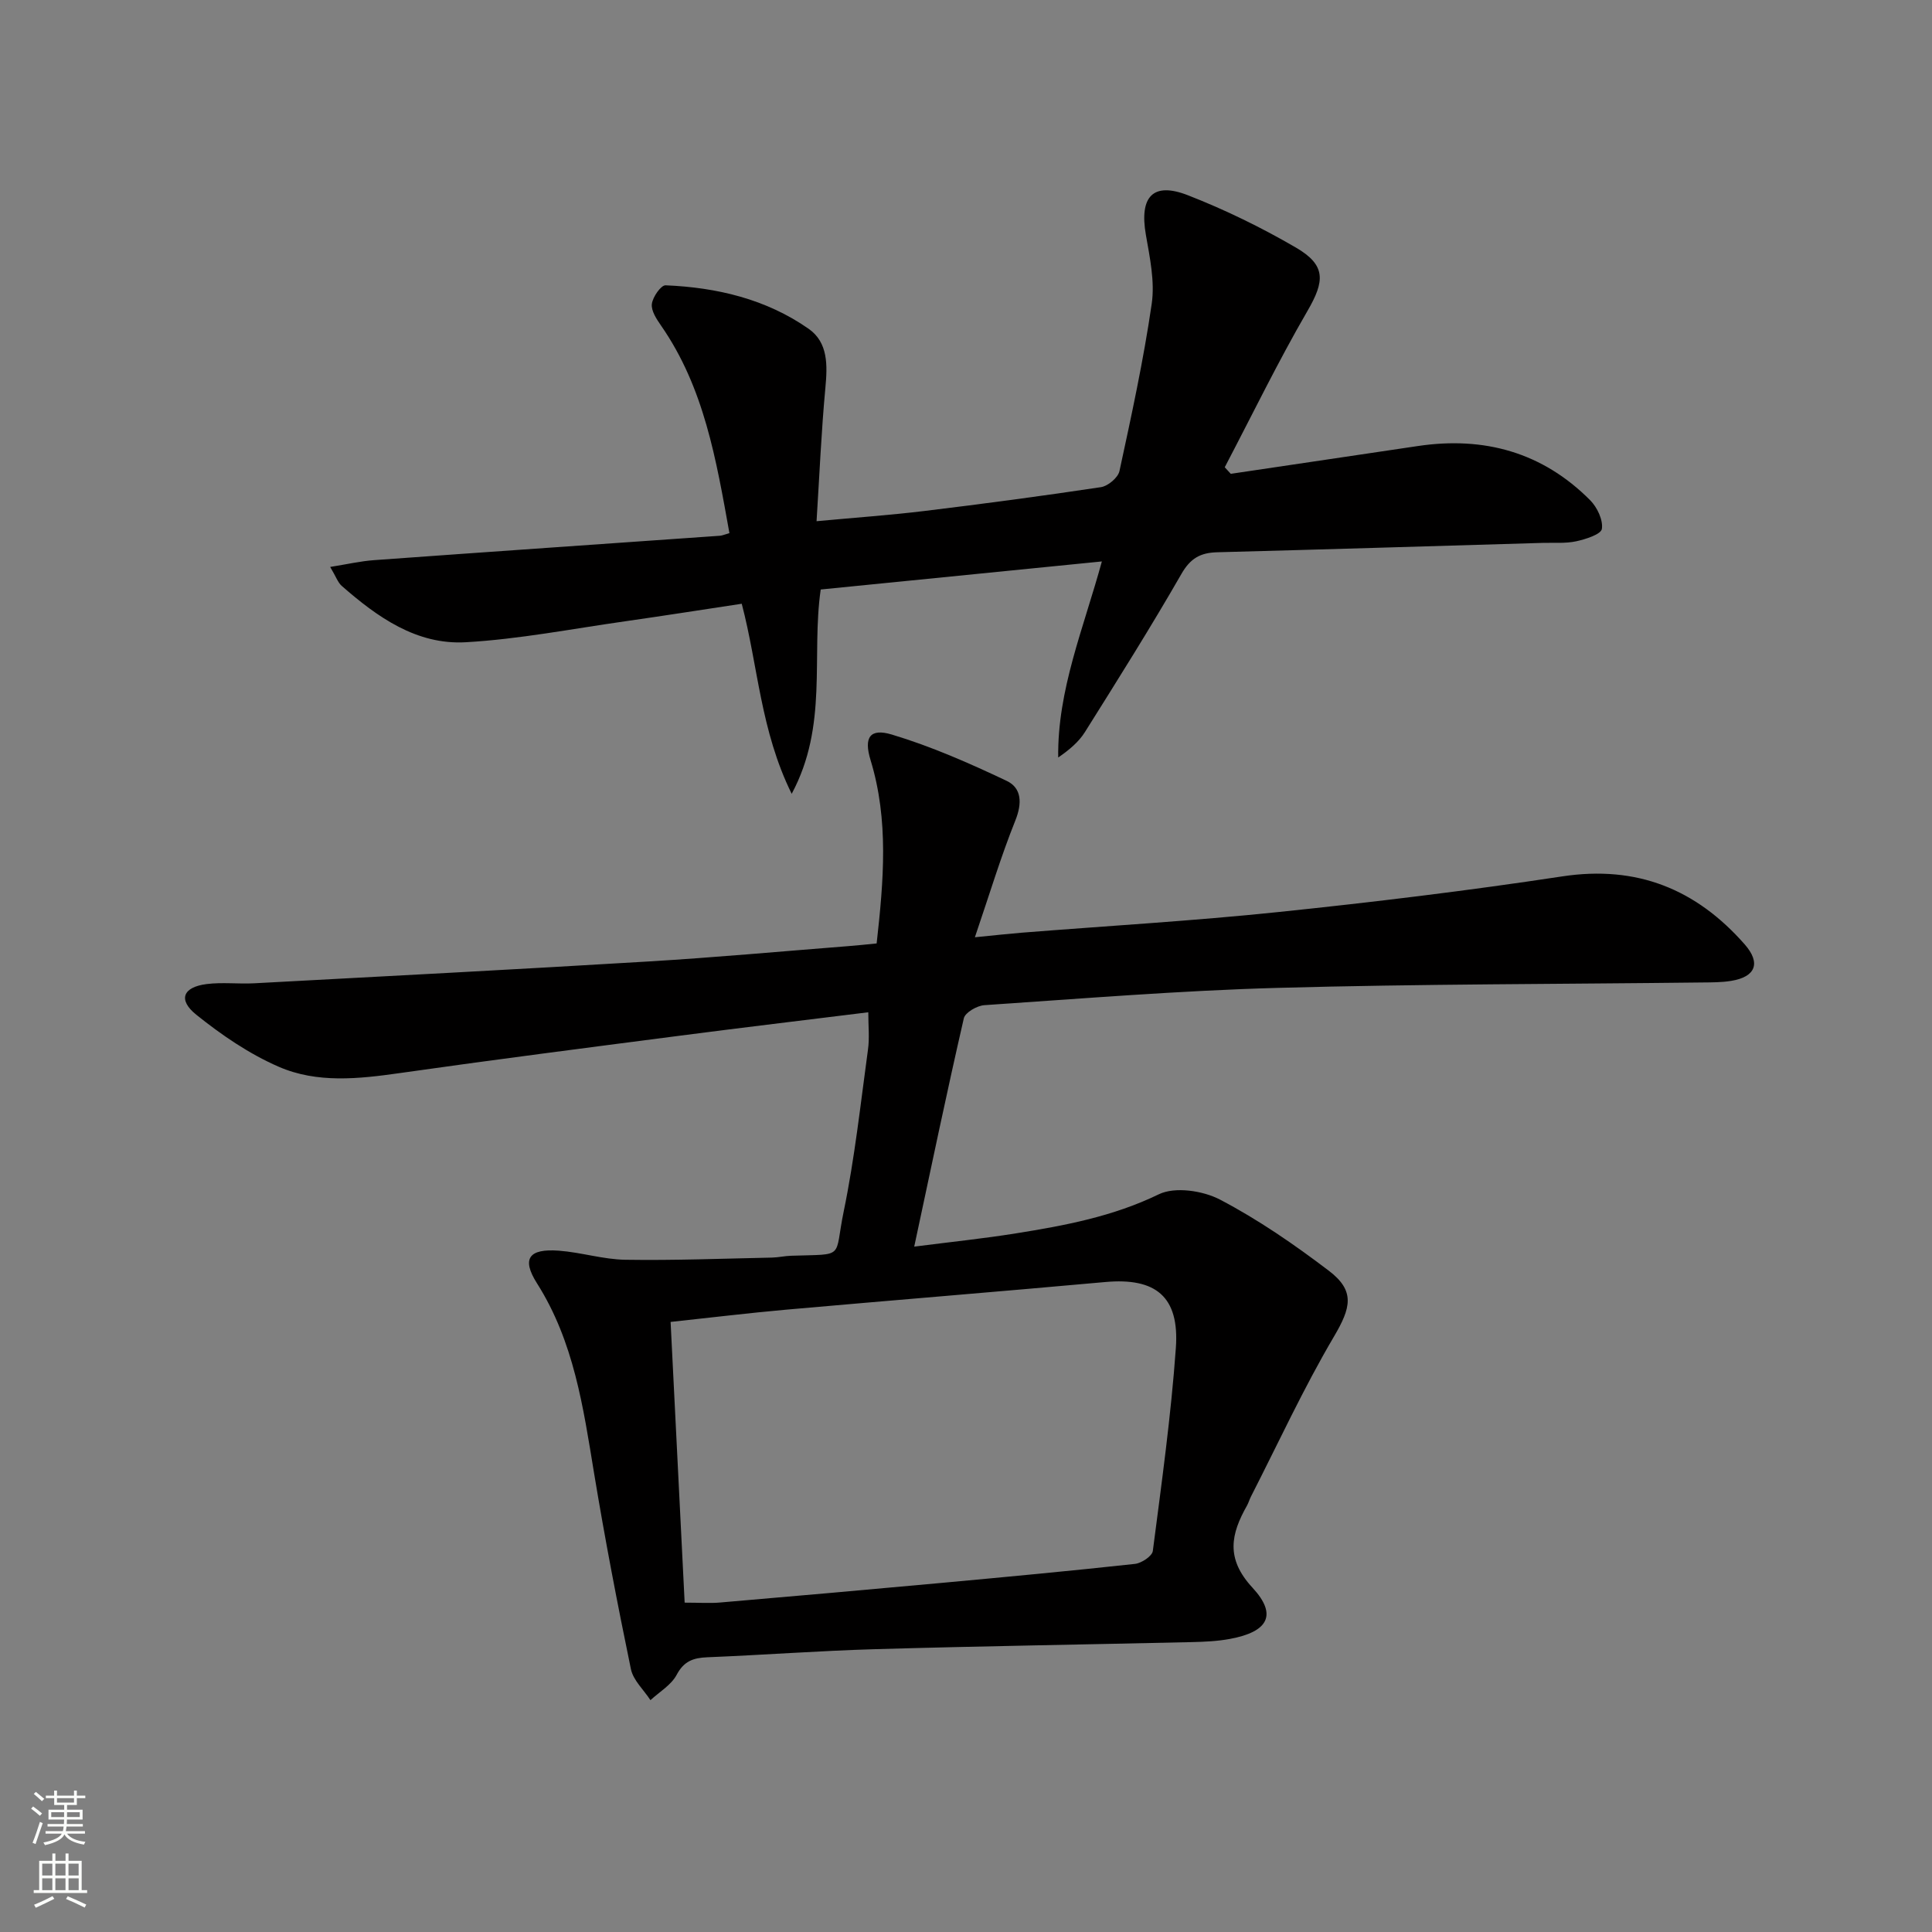
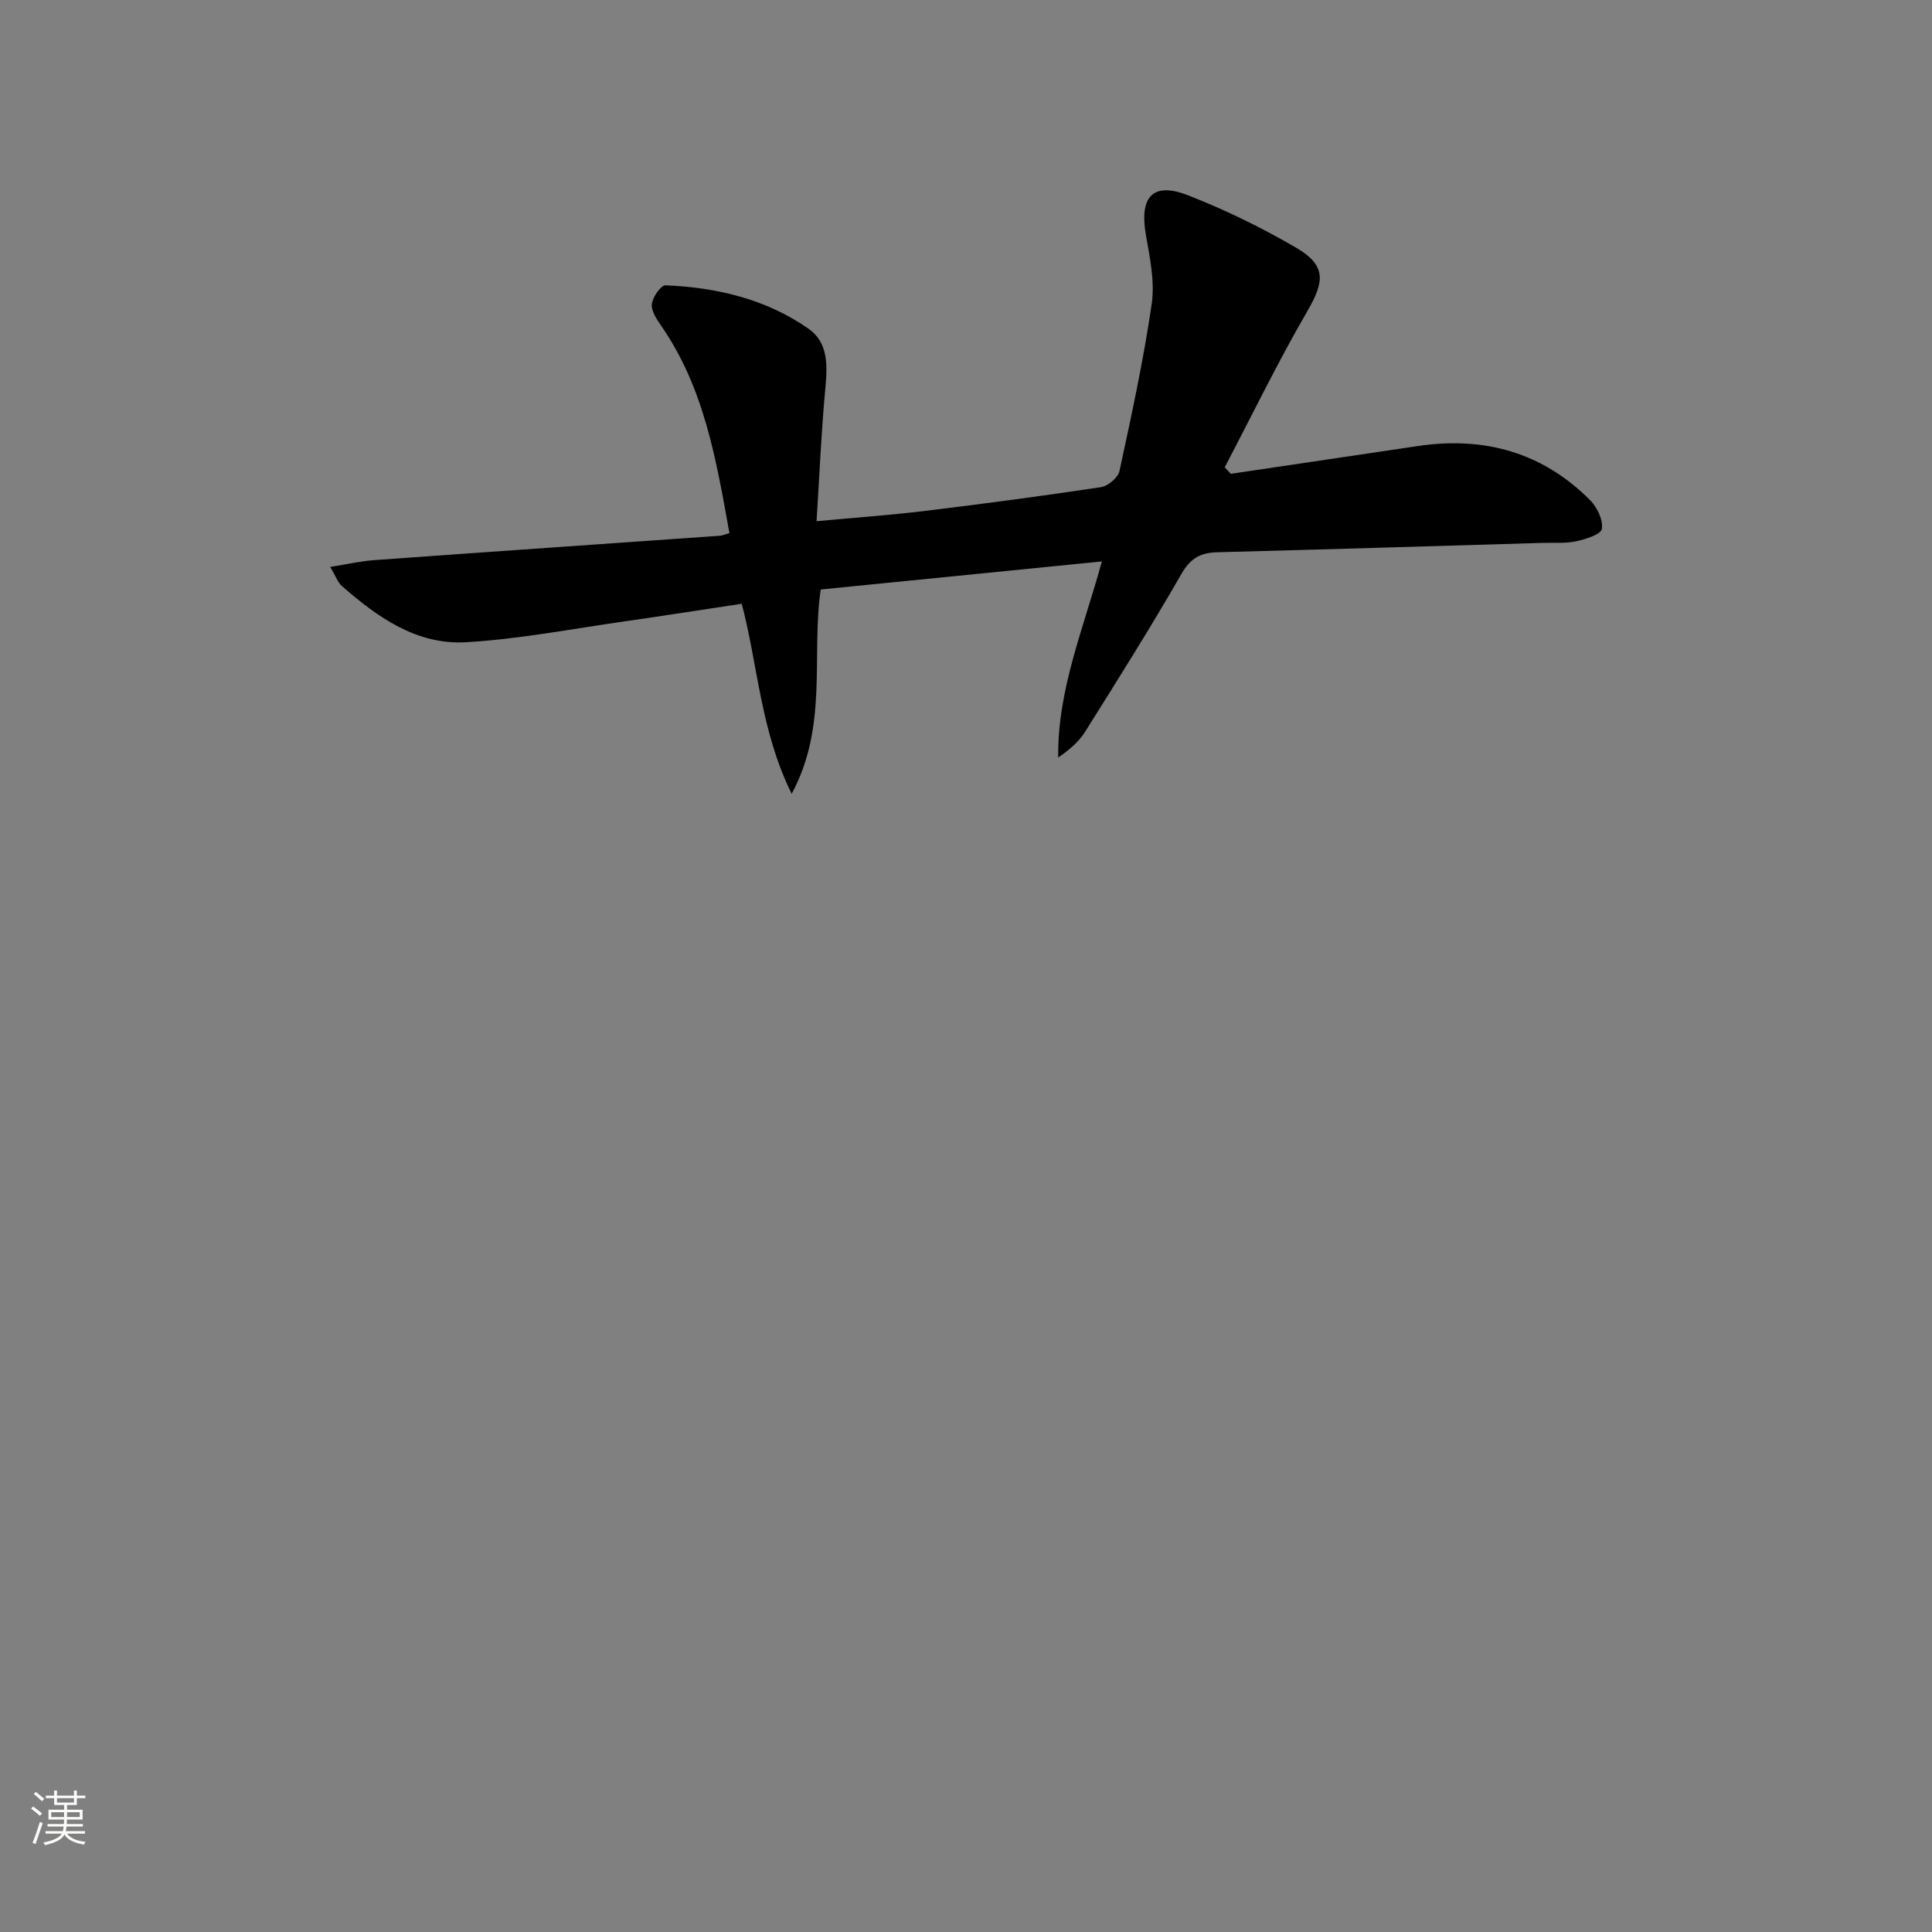
<svg xmlns="http://www.w3.org/2000/svg" enable-background="new 0 0 400 400" viewBox="0 0 400 400">
  <rect x="0" y="0" width="400" height="400" fill="#808080" stroke="none" />
-   <path d="m179.77 209.58c-13.28 1.65-26.27 3.19-39.24 4.88-19.26 2.5-38.53 4.97-57.76 7.71-8.51 1.21-17.12 2.15-25.06-1.31-6.12-2.66-11.85-6.58-17.08-10.78-3.84-3.09-2.76-5.72 2.15-6.34 3.24-.41 6.57.01 9.86-.16 27.22-1.46 54.45-2.88 81.66-4.52 13.77-.83 27.52-2.09 41.27-3.17 1.96-.15 3.91-.36 5.93-.56 1.45-13 2.54-25.53-1.26-37.96-1.43-4.66-.17-6.66 4.4-5.29 8.16 2.45 16.06 5.93 23.78 9.59 3.14 1.49 3.22 4.65 1.79 8.22-3 7.48-5.33 15.23-8.37 24.16 4.24-.42 6.93-.72 9.63-.94 17.73-1.41 35.5-2.44 53.18-4.28 19.64-2.04 39.27-4.42 58.78-7.38 15.5-2.36 27.75 2.65 37.79 14.07 3.41 3.88 2.25 6.74-2.8 7.56-1.96.32-3.98.31-5.98.33-29.31.35-58.63.31-87.92 1.12-20.26.56-40.49 2.22-60.72 3.58-1.52.1-3.98 1.52-4.25 2.72-3.53 15.34-6.74 30.76-10.27 47.27 7.74-.99 14.41-1.68 21.03-2.74 10.14-1.62 20.12-3.49 29.6-8.09 3.35-1.63 9.15-.76 12.71 1.11 7.9 4.14 15.35 9.28 22.47 14.69 5.55 4.21 4.6 7.7 1.07 13.69-6.3 10.69-11.51 22.03-17.17 33.1-.3.59-.48 1.25-.8 1.83-3.35 5.92-4.48 10.98 1.13 17.03 5.23 5.65 3.21 9.14-4.68 10.6-2.59.48-5.27.6-7.92.66-21.8.5-43.61.83-65.41 1.46-11.63.33-23.24 1.21-34.87 1.68-2.9.12-4.84.79-6.35 3.64-1.12 2.11-3.56 3.52-5.42 5.24-1.39-2.14-3.57-4.11-4.05-6.44-2.79-13.48-5.39-27.01-7.63-40.59-2.24-13.63-4.17-27.22-11.81-39.27-3.24-5.11-1.7-7.22 4.51-6.76 4.62.34 9.18 1.81 13.79 1.88 10.11.16 20.23-.24 30.35-.45 1.32-.03 2.64-.34 3.96-.38 11.4-.38 8.84.73 10.89-9.18 2.28-11.03 3.49-22.29 5.02-33.46.35-2.42.07-4.91.07-7.77zm-38.02 122.23c3.08 0 5.25.16 7.38-.03 15.39-1.32 30.78-2.67 46.17-4.09 13.23-1.22 26.46-2.46 39.67-3.9 1.37-.15 3.57-1.61 3.71-2.68 1.81-13.99 3.77-27.99 4.77-42.05.76-10.64-4.19-14.57-14.61-13.63-22.01 1.99-44.04 3.77-66.05 5.72-7.86.7-15.7 1.66-23.95 2.54.99 19.7 1.94 38.77 2.91 58.12z" fill="#010000" />
  <path d="m151.02 110.38c-2.74-15.24-5.24-30.13-14.15-42.96-.93-1.34-2.08-3.07-1.91-4.48.17-1.45 1.89-3.91 2.84-3.87 10.6.44 20.79 2.84 29.6 8.99 4.1 2.86 3.92 7.61 3.48 12.31-.83 8.9-1.21 17.83-1.82 27.54 8.01-.75 15.21-1.25 22.36-2.12 12.19-1.48 24.38-3.1 36.52-4.93 1.45-.22 3.53-1.96 3.83-3.32 2.49-11.49 4.99-23.01 6.68-34.64.67-4.61-.39-9.58-1.21-14.29-1.37-7.88 1.44-11.03 8.72-8.18 7.69 3 15.2 6.67 22.33 10.82 6.31 3.67 5.99 6.96 2.4 13.14-6.12 10.54-11.45 21.54-17.12 32.35.42.45.83.91 1.25 1.36 12.93-1.92 25.85-3.85 38.78-5.76 13.7-2.03 25.77 1.31 35.63 11.23 1.45 1.46 2.7 4.09 2.42 5.93-.17 1.13-3.35 2.14-5.32 2.57-2.24.48-4.64.26-6.97.33-22.45.66-44.9 1.35-67.35 1.94-3.46.09-5.54 1.23-7.4 4.47-6.37 11.09-13.19 21.92-19.99 32.76-1.29 2.05-3.24 3.69-5.53 5.26-.18-13.97 5.22-26.65 9.04-40.59-19.71 1.97-38.9 3.89-58.21 5.81-1.99 13.82 1.59 28.16-6.01 42.3-6.48-13.14-6.94-26.39-10.34-39.35-8.15 1.23-16.13 2.49-24.13 3.63-11 1.56-21.97 3.71-33.03 4.34-10.16.57-18.28-5.2-25.66-11.67-.8-.7-1.18-1.9-2.39-3.92 3.5-.56 6.3-1.21 9.13-1.41 23.86-1.73 47.72-3.37 71.59-5.05.46-.04.92-.25 1.94-.54z" fill="#010000" />
  <g fill="#fbfcfa">
    <path d="m6.44 374.46.42-.45c.65.47 1.27.95 1.85 1.44l-.45.49c-.65-.56-1.25-1.06-1.82-1.48m.93 7.33-.63-.26c.55-1.36 1.05-2.8 1.52-4.33.19.1.38.19.59.27-.46 1.29-.95 2.73-1.48 4.32m-.38-10.38.44-.42c.43.34 1.01.82 1.74 1.44l-.49.49c-.53-.51-1.09-1.01-1.69-1.51m2.5.35h1.72v-1.04h.59v1.04h3.52v-1.04h.59v1.04h1.75v.53h-1.75v1.42h-2.03v.97h3.22v2.03h-3.24c0 .35-.01.66-.03.93h3.32v.53h-3.37c-.03.27-.08.58-.15.94h3.96v.53h-3.71c.67.92 1.93 1.48 3.79 1.68-.13.24-.23.44-.29.59-2.13-.38-3.48-1.08-4.04-2.12-.43.97-1.77 1.72-4.03 2.23-.09-.19-.2-.37-.33-.55 2.1-.42 3.37-1.03 3.81-1.83h-3.36v-.53h3.58c.08-.29.13-.61.16-.94h-3.33v-.53h3.39c.02-.27.04-.58.04-.93h-3.23v-2.03h3.25v-.97h-2.07v-1.42h-1.73zm1.12 3.44v1h2.65c.01-.3.02-.44.01-.4v-.25-.35zm1.19-2h3.52v-.91h-3.52zm4.71 2h-2.63v.59c0 .15-.01.28-.01.4h2.64z" />
-     <path d="m13.56 383.74h.63v1.52h2.72v6.07h1.13v.6h-11.06v-.6h1.13v-6.07h2.73v-1.52h.63v1.52h2.1v-1.52zm-2.69 8.83.38.56c-1.24.63-2.53 1.25-3.85 1.85-.1-.21-.21-.42-.34-.63 1.36-.55 2.63-1.15 3.81-1.78m-2.13-4.27h2.1v-2.45h-2.1zm0 3.04h2.1v-2.46h-2.1zm2.72-3.04h2.1v-2.45h-2.1zm0 3.04h2.1v-2.46h-2.1zm6.07 3.6c-1.41-.71-2.7-1.3-3.86-1.78l.35-.56c1.45.62 2.75 1.19 3.84 1.72zm-1.25-9.09h-2.1v2.45h2.1zm-2.09 5.49h2.1v-2.46h-2.1z" />
  </g>
</svg>